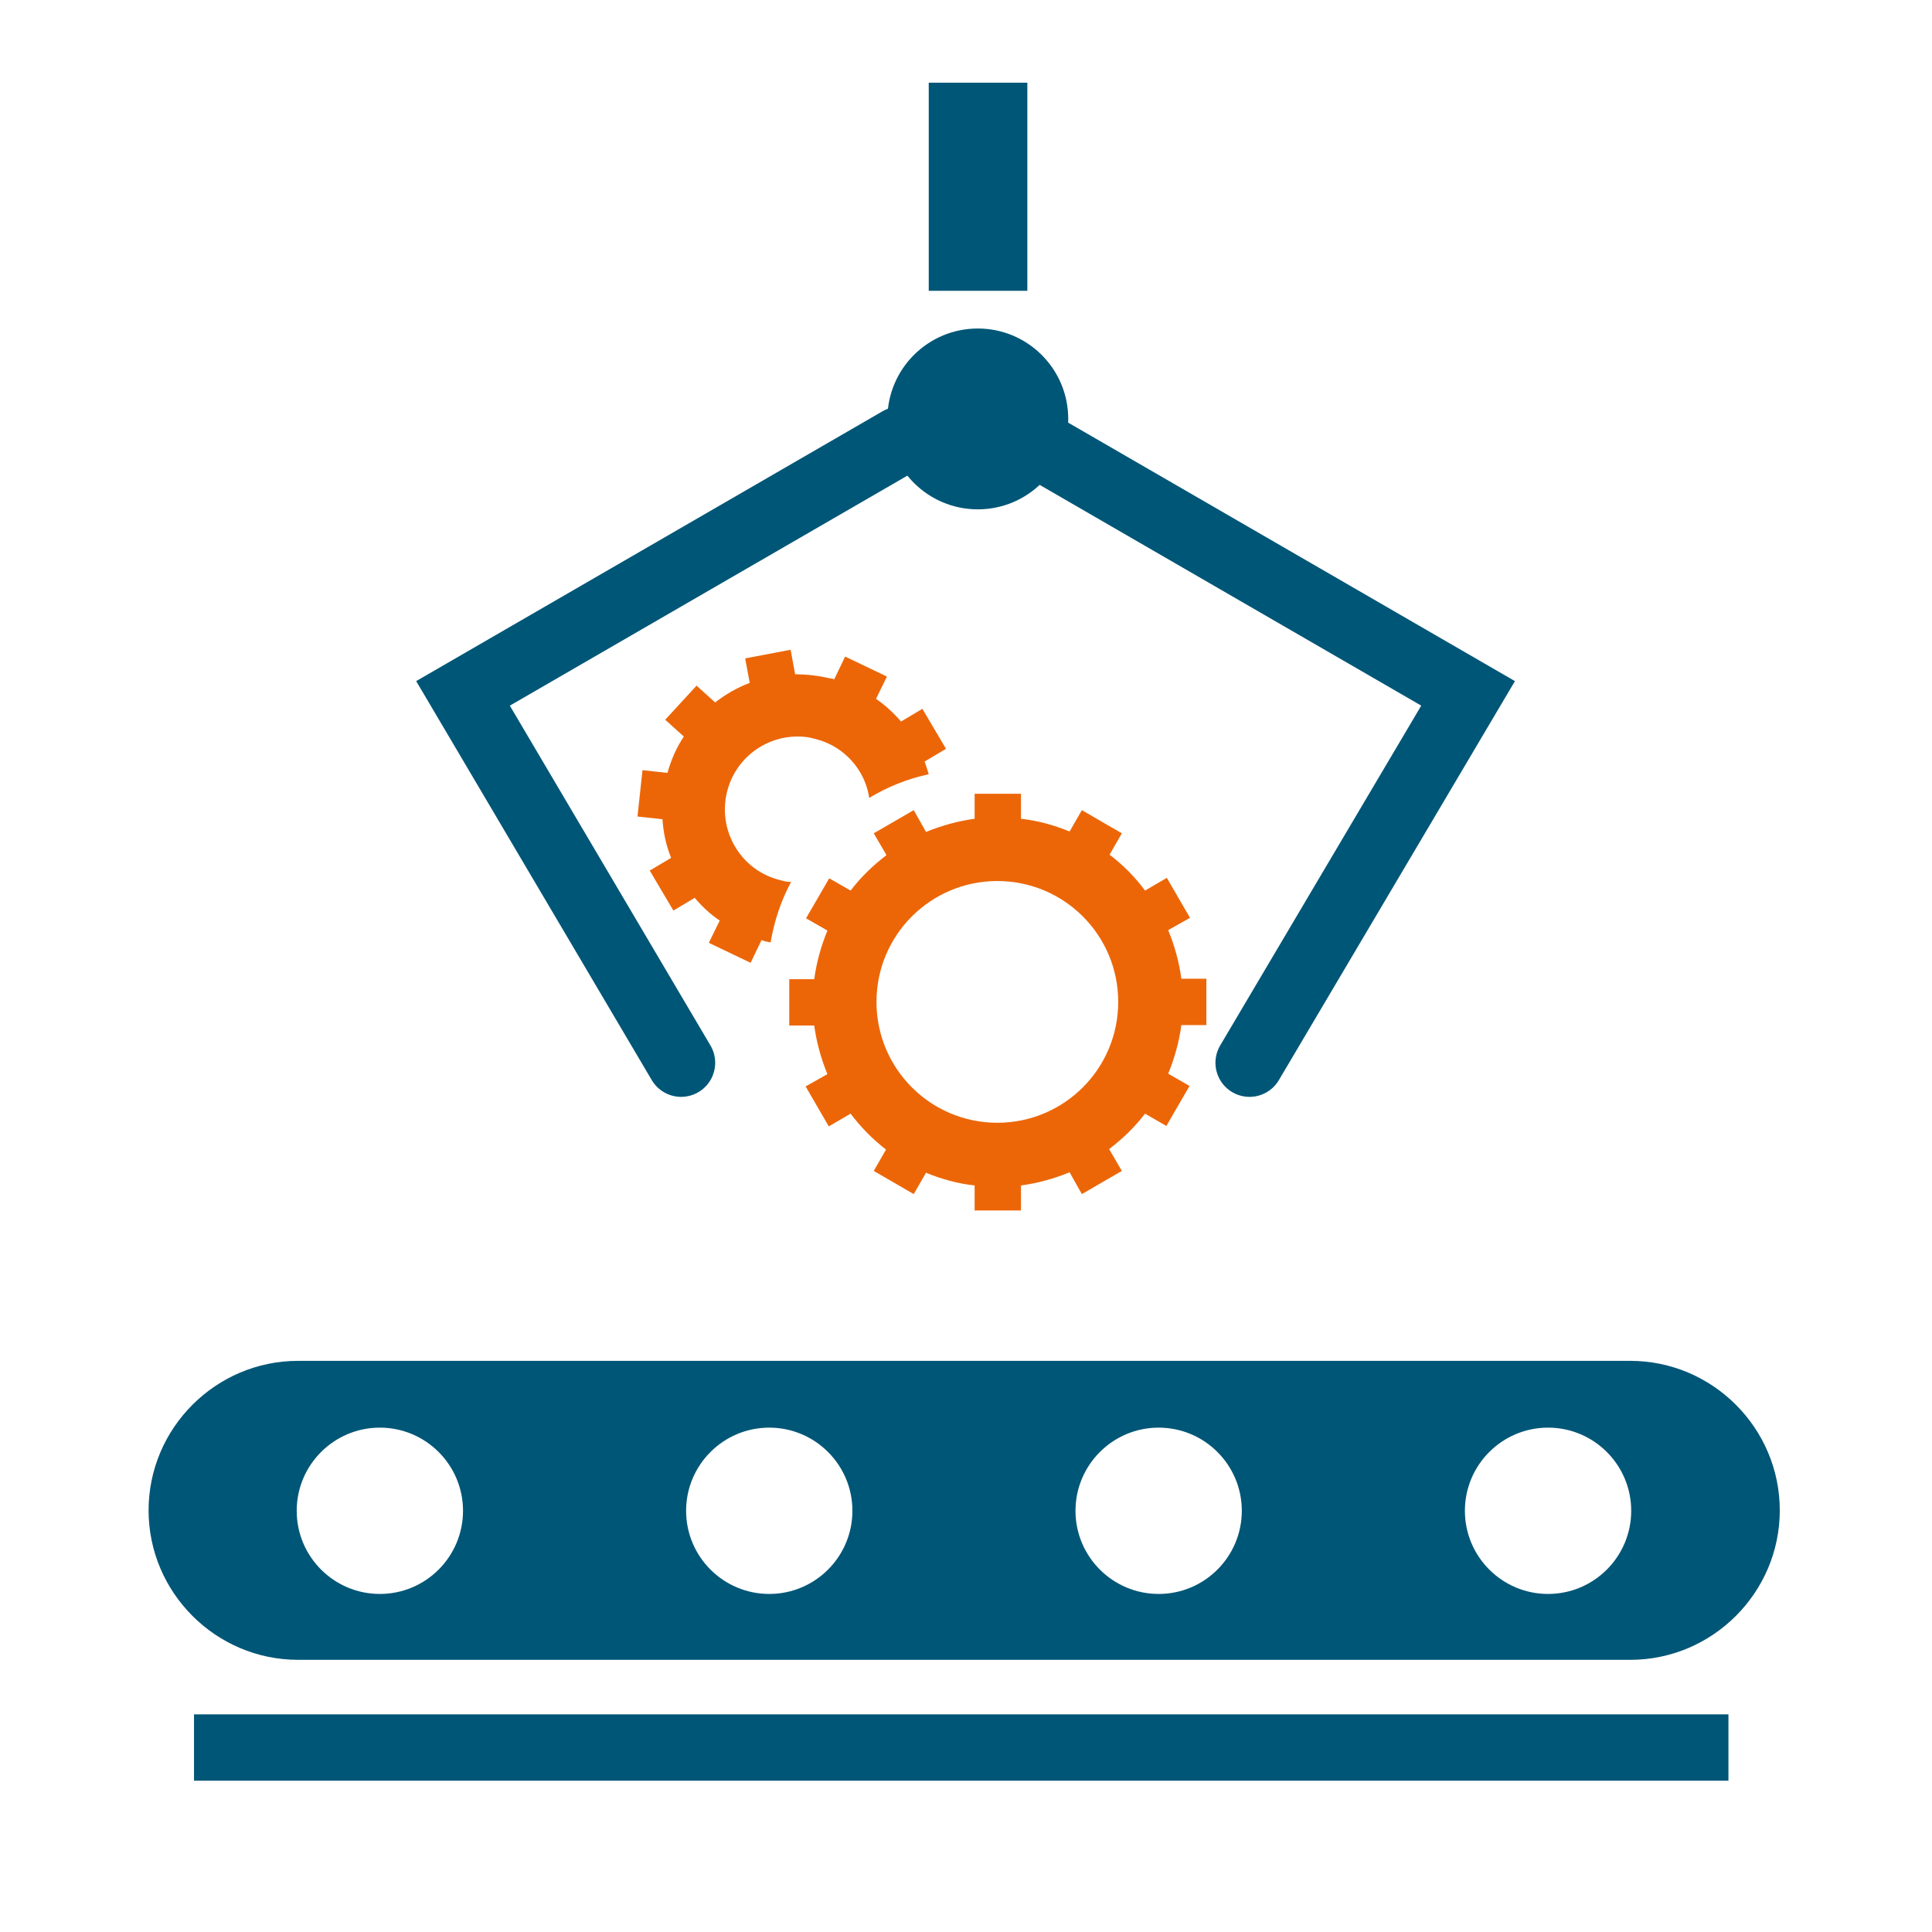
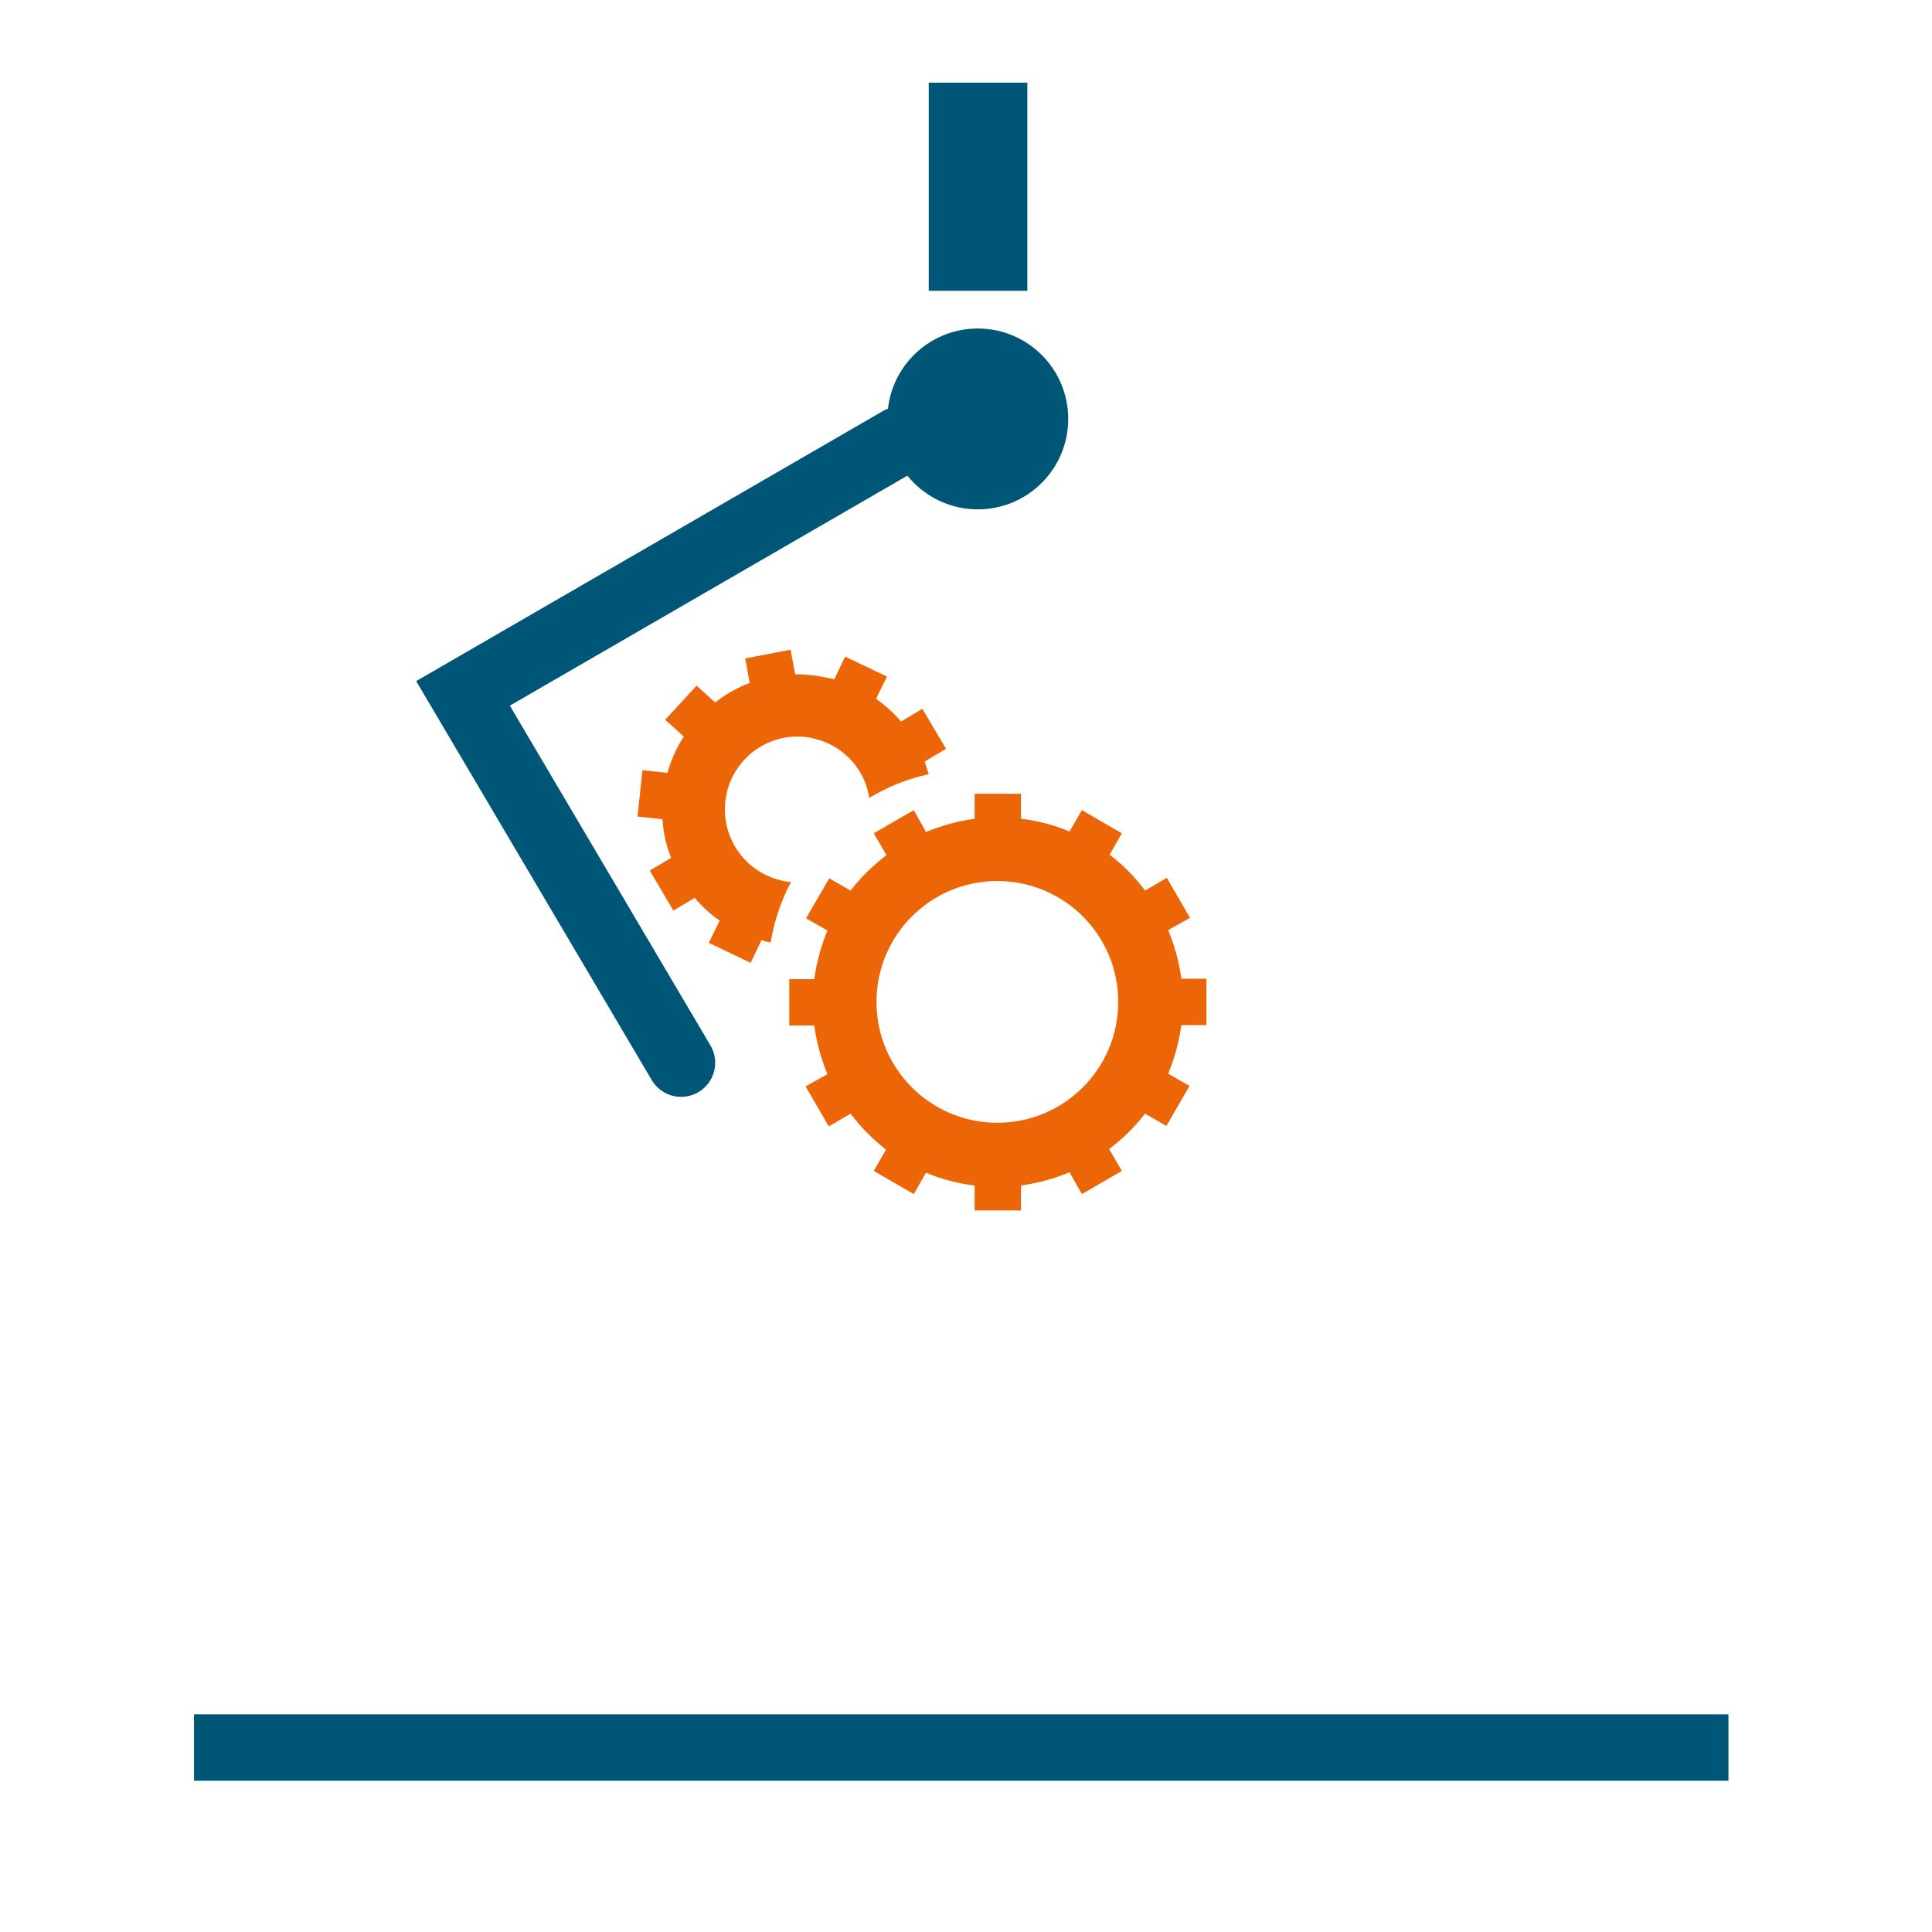
<svg xmlns="http://www.w3.org/2000/svg" id="Ebene_1" version="1.2" viewBox="0 0 42.52 42.52">
  <g>
    <circle cx="21.95" cy="22.05" r="2.66" fill="none" />
    <path d="M25.71,20.47l.48-.27-.51-.88-.48.28c-.22-.3-.48-.56-.78-.79l.27-.47-.88-.51-.27.47c-.34-.14-.7-.24-1.07-.28v-.55h-1.02v.55c-.37.05-.73.15-1.07.29l-.27-.48-.88.51.28.48c-.3.23-.56.48-.79.78l-.47-.27-.51.88.47.27c-.14.34-.24.7-.29,1.07h-.55v1.02h.55c.05.37.15.73.29,1.07l-.48.27.51.88.48-.28c.22.29.48.56.78.79l-.27.47.88.51.27-.47c.34.14.7.24,1.07.28v.55h1.02v-.55c.37-.05.73-.15,1.07-.29l.27.48.88-.51-.28-.48c.3-.23.56-.48.79-.78l.47.27.51-.88-.47-.27c.14-.34.24-.7.29-1.07h.55v-1.02h-.55c-.05-.37-.15-.73-.29-1.07ZM21.95,24.71c-1.47,0-2.66-1.19-2.66-2.66s1.19-2.66,2.66-2.66,2.66,1.19,2.66,2.66-1.19,2.66-2.66,2.66Z" fill="#ec6608" />
  </g>
  <path d="M17.39,19.41c-.07,0-.15-.02-.22-.04-.86-.21-1.38-1.08-1.17-1.94.18-.73.83-1.22,1.55-1.22.13,0,.25.01.38.05.42.1.77.36.99.72.11.18.18.38.21.58.4-.24.84-.42,1.31-.52-.03-.1-.06-.19-.09-.28l.47-.28-.52-.88-.47.28c-.16-.19-.35-.36-.55-.5l.24-.49-.92-.44-.24.5s-.06-.02-.09-.02c-.26-.06-.52-.09-.77-.09l-.1-.54-1,.19.1.54c-.27.1-.53.25-.76.43l-.41-.37-.69.75.41.37c-.16.24-.28.51-.36.8l-.55-.06-.11,1.02.55.06c.02.3.08.58.19.85l-.47.28.52.88.47-.28c.16.19.34.36.55.5l-.24.49.92.44.24-.5s.06.02.09.03c.04,0,.07.02.11.02.08-.47.23-.92.45-1.33Z" fill="#ec6608" />
-   <path d="M35.88,29.95H6.56c-1.81,0-3.29,1.48-3.29,3.29s1.48,3.29,3.29,3.29h29.32c1.81,0,3.29-1.48,3.29-3.29s-1.48-3.29-3.29-3.29ZM8.36,35.08c-1.01,0-1.83-.82-1.83-1.83s.82-1.83,1.83-1.83,1.83.82,1.83,1.83-.82,1.83-1.83,1.83ZM16.93,35.08c-1.01,0-1.83-.82-1.83-1.83s.82-1.83,1.83-1.83,1.83.82,1.83,1.83-.82,1.83-1.83,1.83ZM25.5,35.08c-1.01,0-1.83-.82-1.83-1.83s.82-1.83,1.83-1.83,1.83.82,1.83,1.83-.82,1.83-1.83,1.83ZM34.07,35.08c-1.01,0-1.83-.82-1.83-1.83s.82-1.83,1.83-1.83,1.83.82,1.83,1.83-.82,1.83-1.83,1.83Z" fill="#005677" />
  <circle cx="21.52" cy="9.22" r="1.99" fill="#005677" />
  <rect x="20.44" y="1.82" width="2.17" height="4.58" fill="#005677" />
  <polyline points="19.8 9.7 10.19 15.26 14.99 23.39" fill="none" stroke="#005677" stroke-linecap="round" stroke-miterlimit="10" stroke-width="1.5" />
  <rect x="4.27" y="37.73" width="33.77" height="1.46" fill="#005677" />
-   <polyline points="22.7 9.7 32.31 15.26 27.5 23.39" fill="none" stroke="#005677" stroke-linecap="round" stroke-miterlimit="10" stroke-width="1.5" />
</svg>